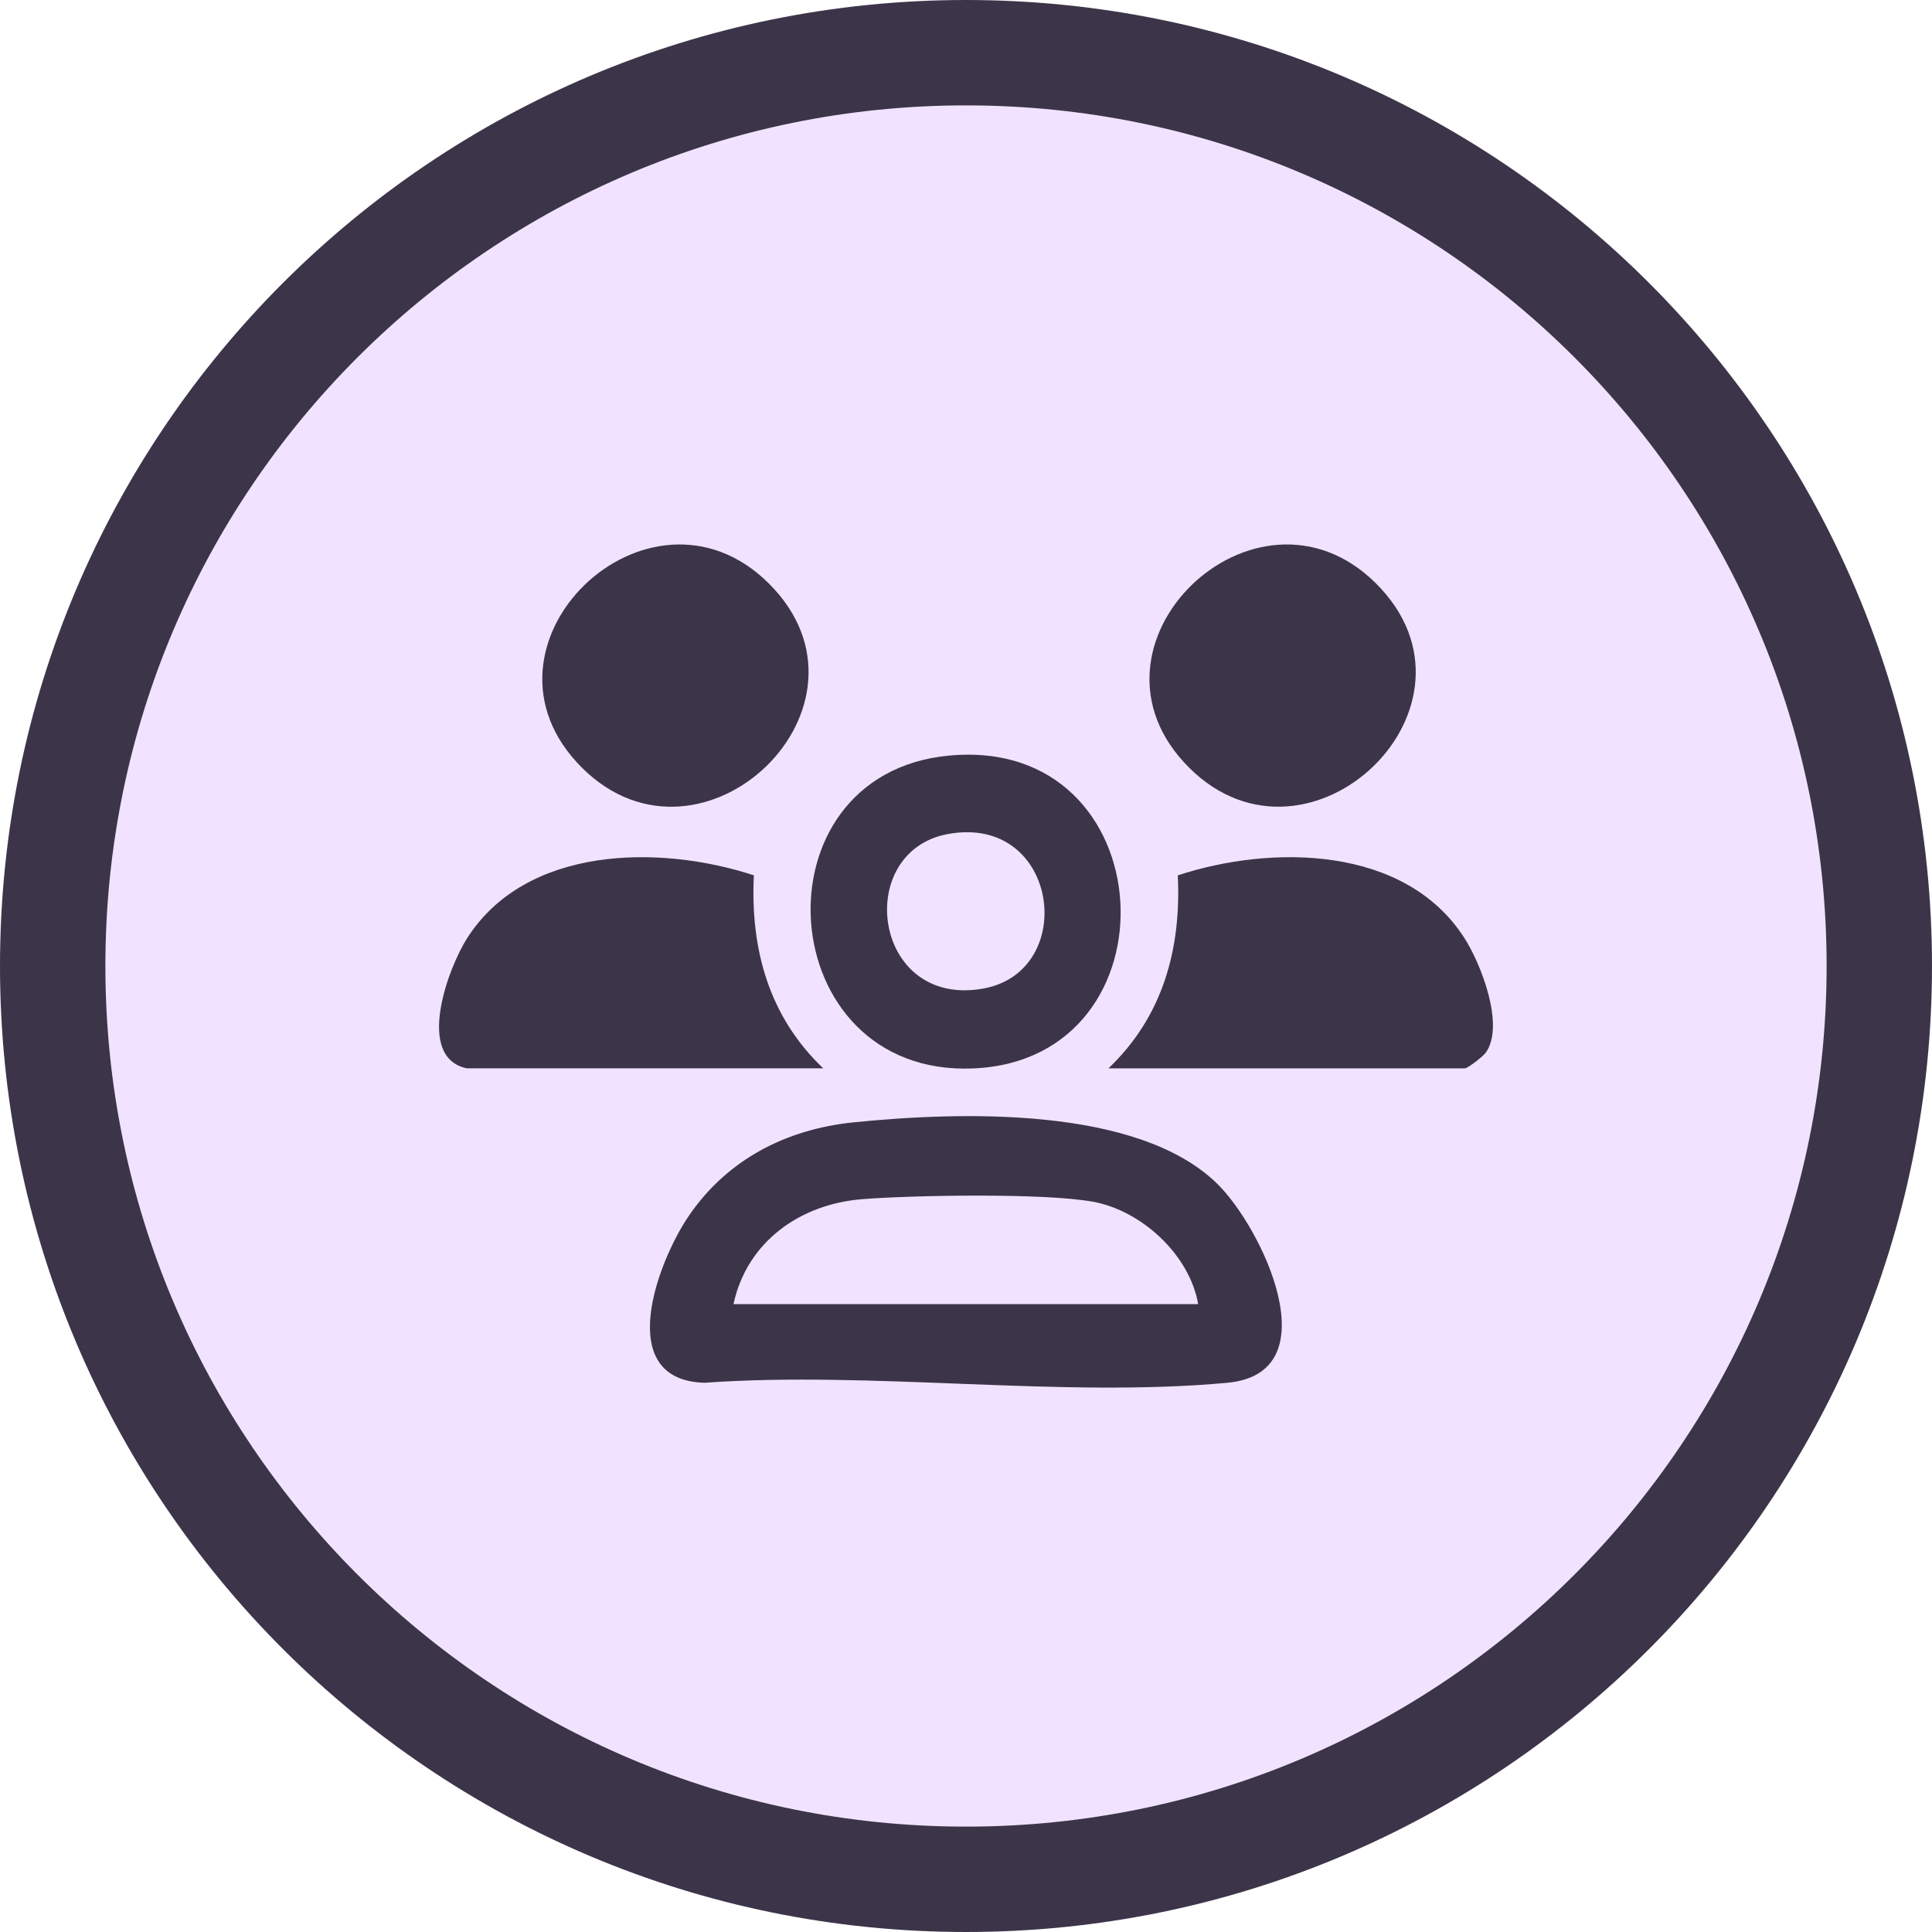
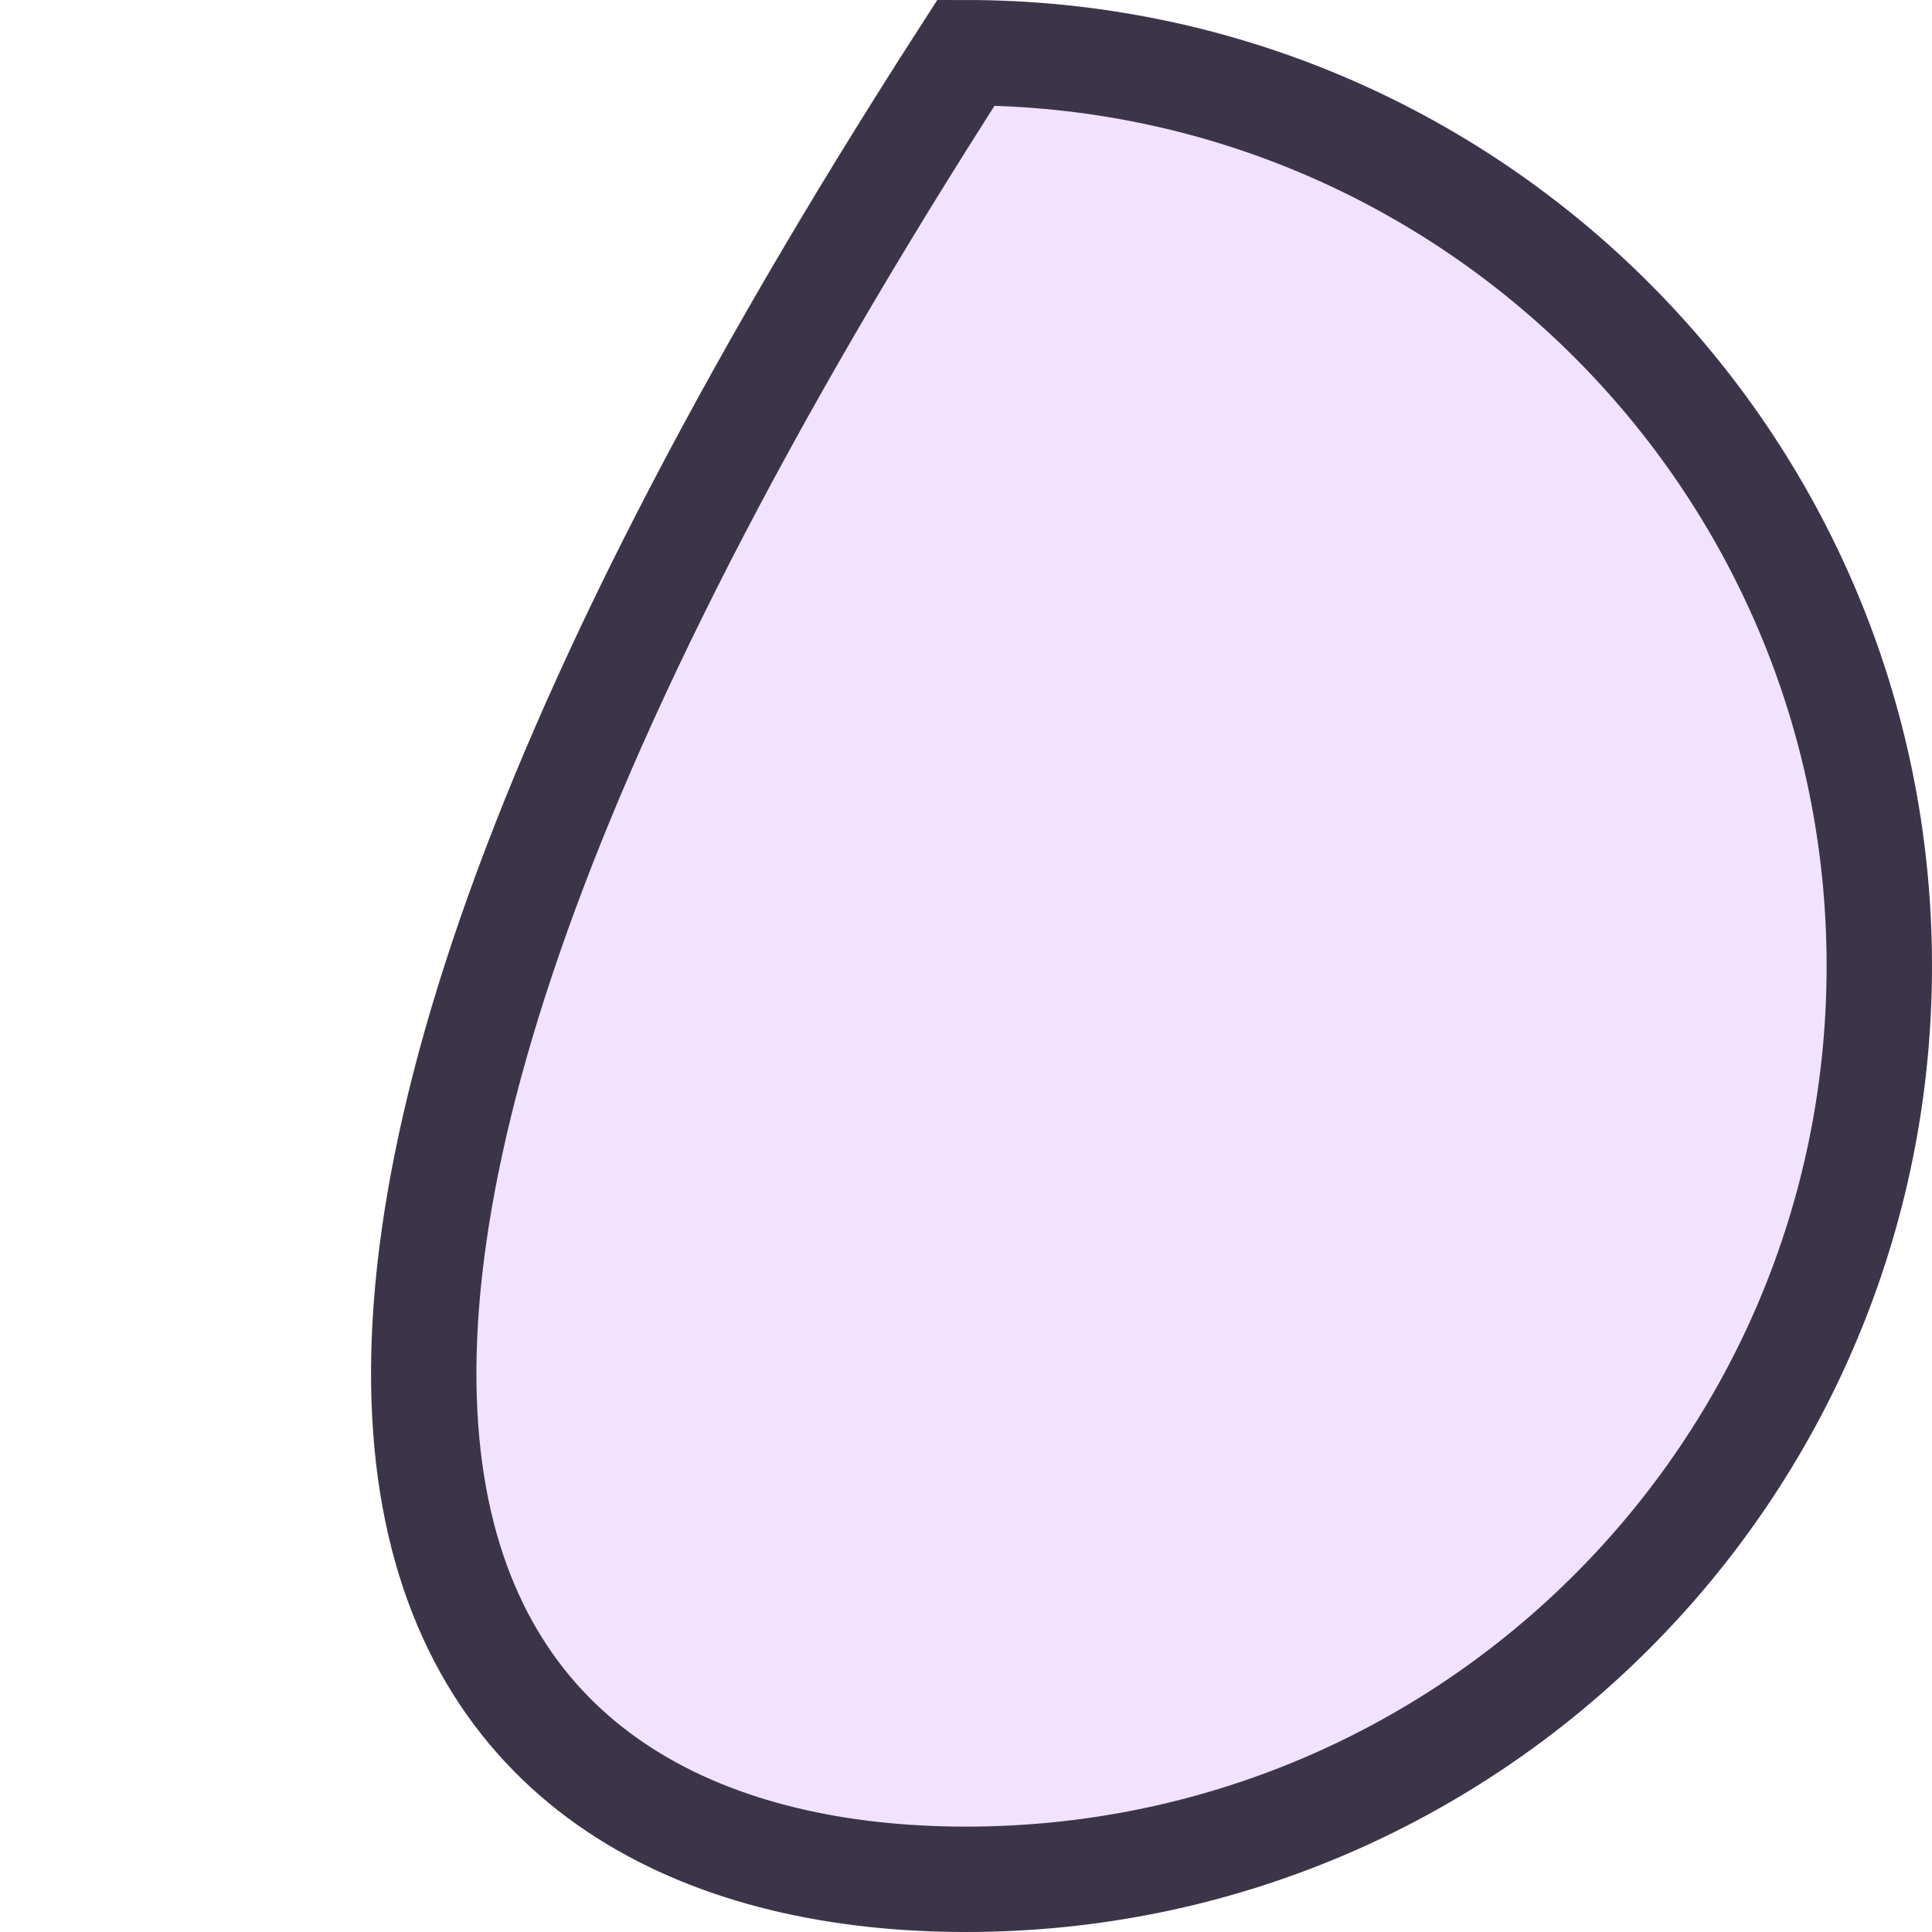
<svg xmlns="http://www.w3.org/2000/svg" width="55" height="55" viewBox="0 0 55 55" fill="none">
-   <path d="M27.5 53.5C41.859 53.5 53.5 41.859 53.5 27.5C53.5 13.141 41.859 1.5 27.5 1.5C13.141 1.5 1.5 13.141 1.5 27.5C1.5 41.859 13.141 53.5 27.5 53.5Z" fill="#F1E3FF" stroke="#3C3549" stroke-width="3" stroke-miterlimit="10" />
+   <path d="M27.5 53.5C41.859 53.5 53.5 41.859 53.5 27.5C53.5 13.141 41.859 1.5 27.5 1.5C1.5 41.859 13.141 53.5 27.5 53.5Z" fill="#F1E3FF" stroke="#3C3549" stroke-width="3" stroke-miterlimit="10" />
  <g clip-path="url(#clip0_3579_4634)">
    <path d="M24.307 31.95C27.319 31.646 32.368 31.48 34.641 33.688C35.935 34.945 37.905 39.091 34.94 39.365C30.223 39.802 24.836 39.022 20.047 39.365C17.448 39.281 18.718 35.911 19.616 34.603C20.706 33.011 22.381 32.144 24.305 31.95H24.307ZM34.109 37.124C33.864 35.722 32.502 34.462 31.11 34.21C29.727 33.96 26.046 34.022 24.557 34.137C22.773 34.275 21.263 35.354 20.881 37.125H34.109V37.124Z" fill="#3C3549" />
-     <path d="M13.29 30.414C11.807 30.1 12.763 27.538 13.303 26.7C14.988 24.078 18.764 24.037 21.461 24.918C21.358 27.02 21.892 28.945 23.436 30.413H13.29V30.414Z" fill="#3C3549" />
    <path d="M31.555 30.414C33.099 28.945 33.632 27.02 33.529 24.919C36.226 24.036 40.001 24.078 41.687 26.701C42.167 27.446 42.844 29.201 42.298 29.965C42.218 30.077 41.785 30.414 41.7 30.414H31.555Z" fill="#3C3549" />
    <path d="M27.01 21.511C33.173 20.924 33.632 30.16 27.712 30.416C21.956 30.665 21.375 22.047 27.01 21.511ZM27.002 23.74C24.273 24.227 24.839 28.705 27.986 28.143C30.714 27.657 30.149 23.179 27.002 23.74Z" fill="#3C3549" />
    <path d="M21.88 16.603C25.384 20.076 19.991 25.249 16.576 21.864C13.072 18.389 18.463 13.217 21.88 16.603Z" fill="#3C3549" />
    <path d="M39.165 16.602C42.669 20.076 37.276 25.248 33.861 21.863C30.357 18.39 35.749 13.217 39.165 16.602Z" fill="#3C3549" />
  </g>
  <defs>
    <clipPath id="clip0_3579_4634">
-       <rect width="30" height="24" fill="white" transform="translate(12.5 15.5)" />
-     </clipPath>
+       </clipPath>
  </defs>
</svg>